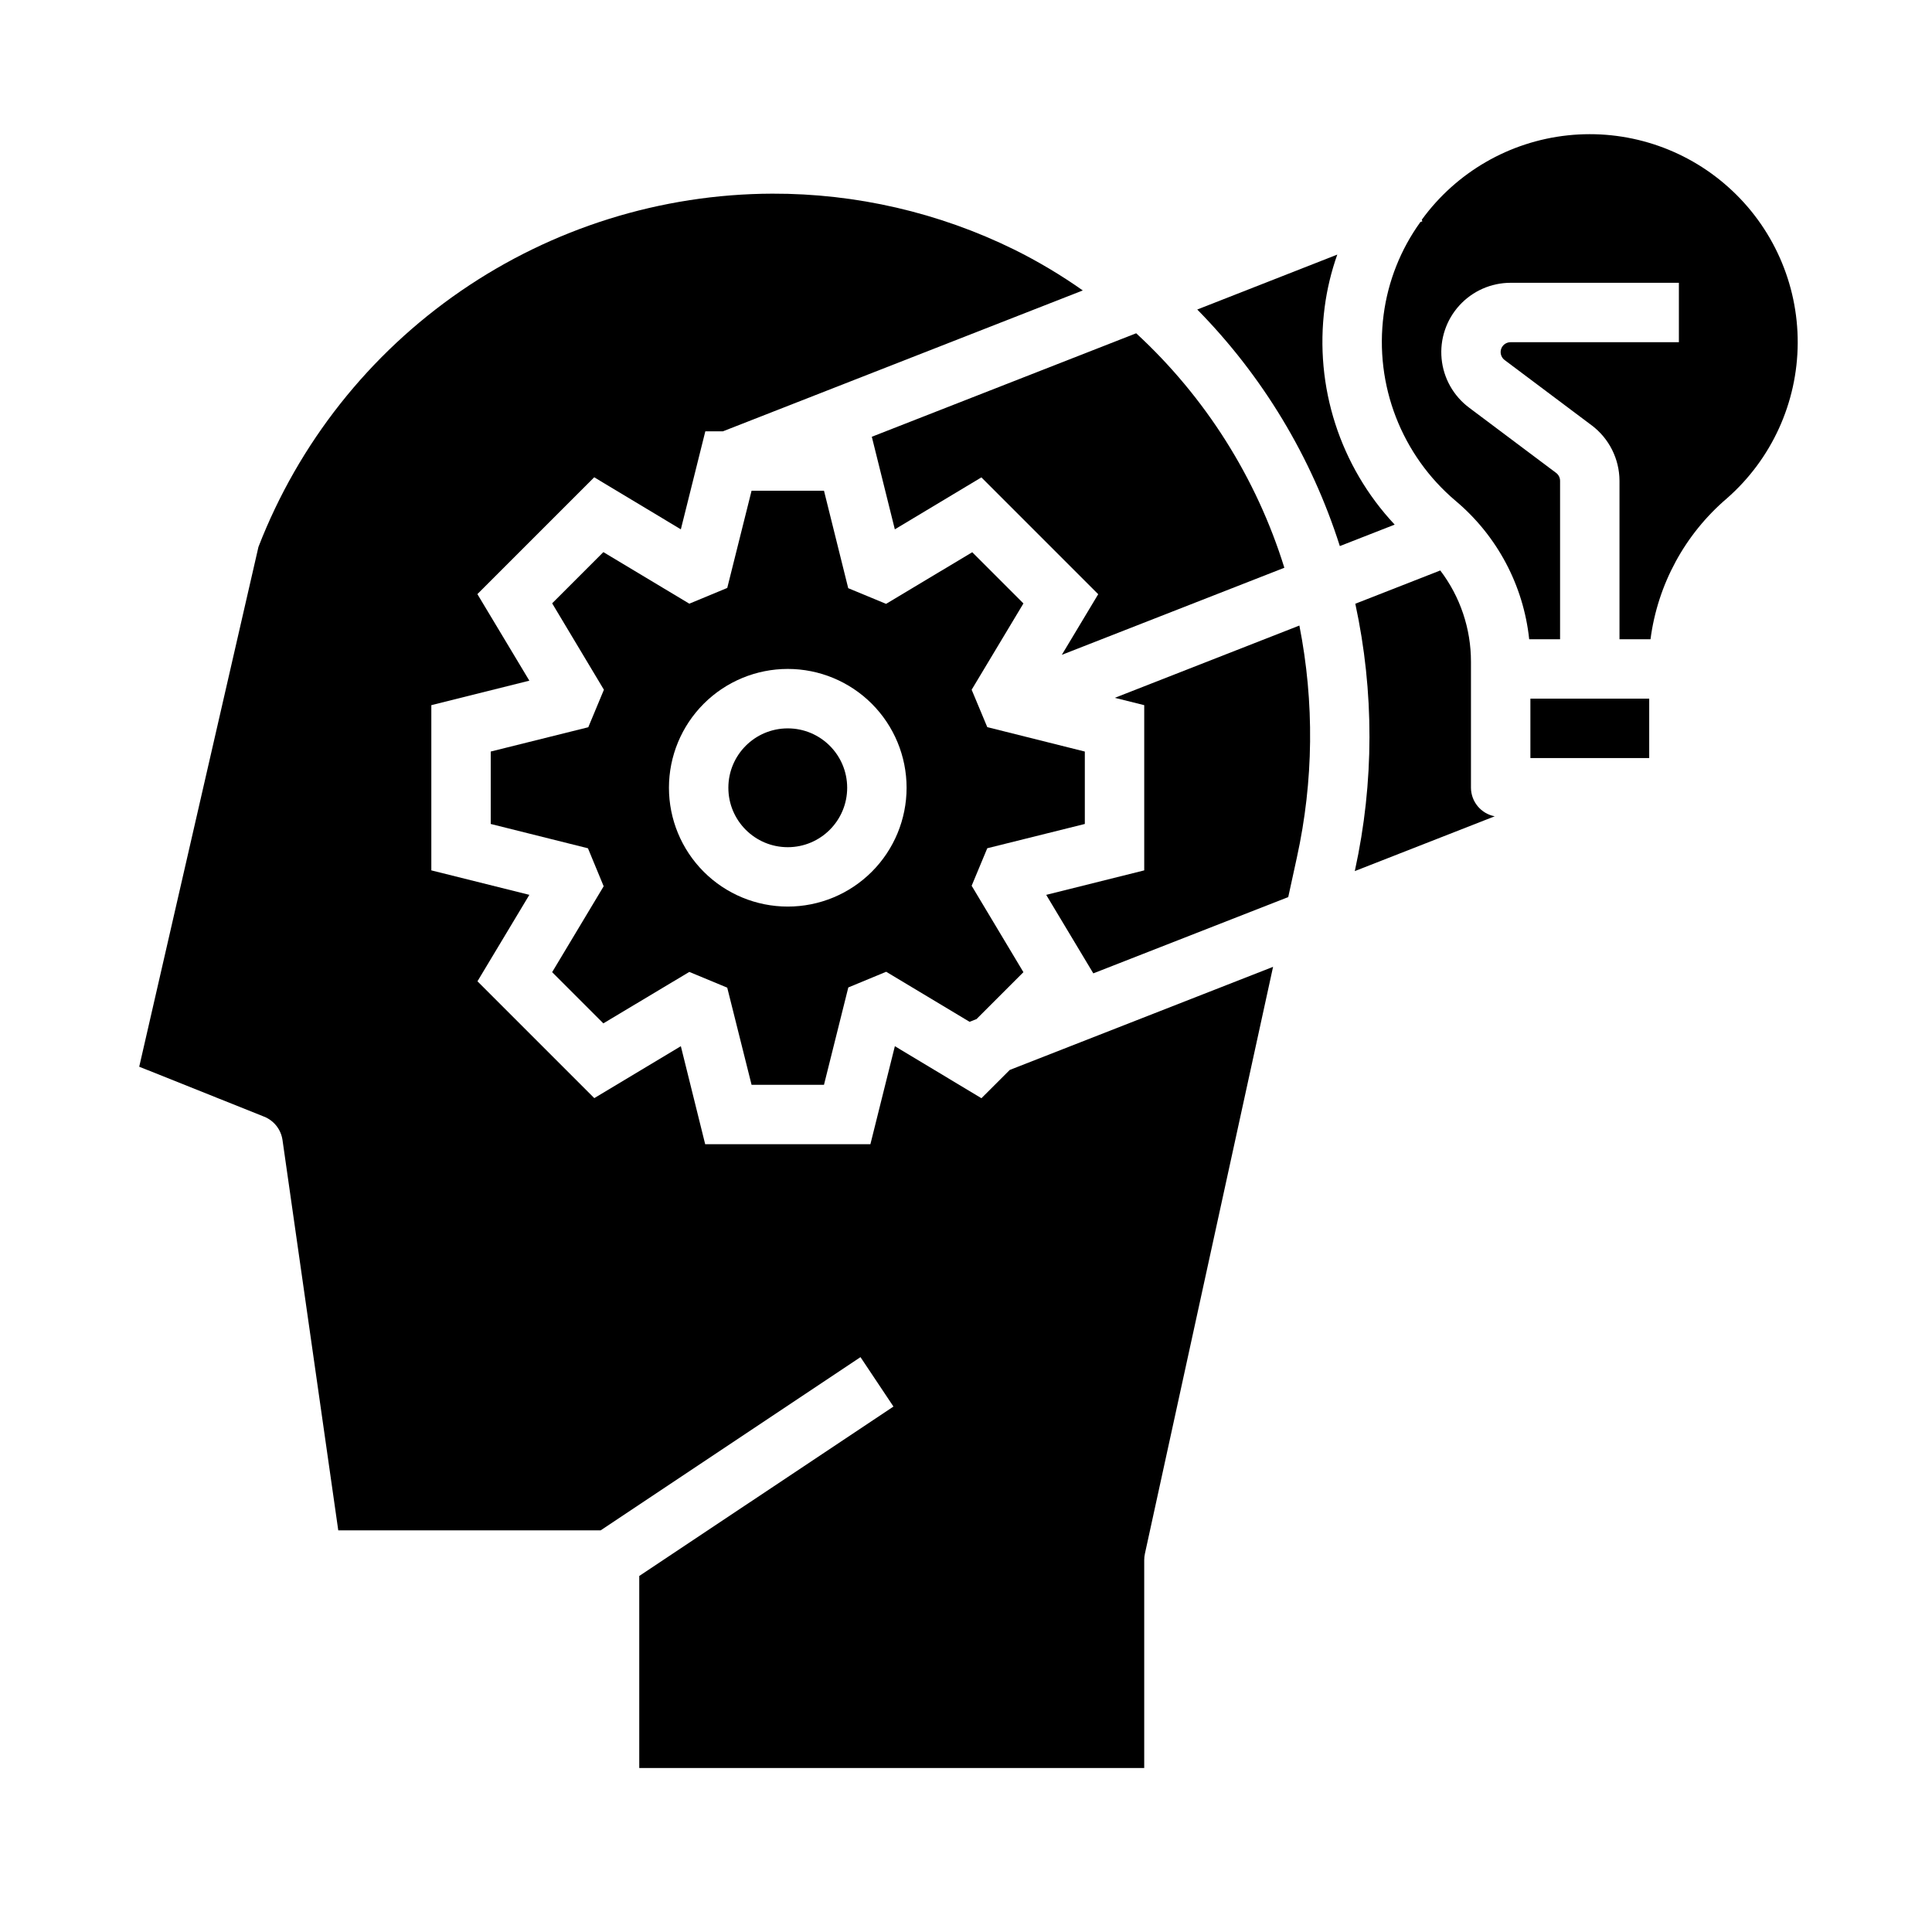
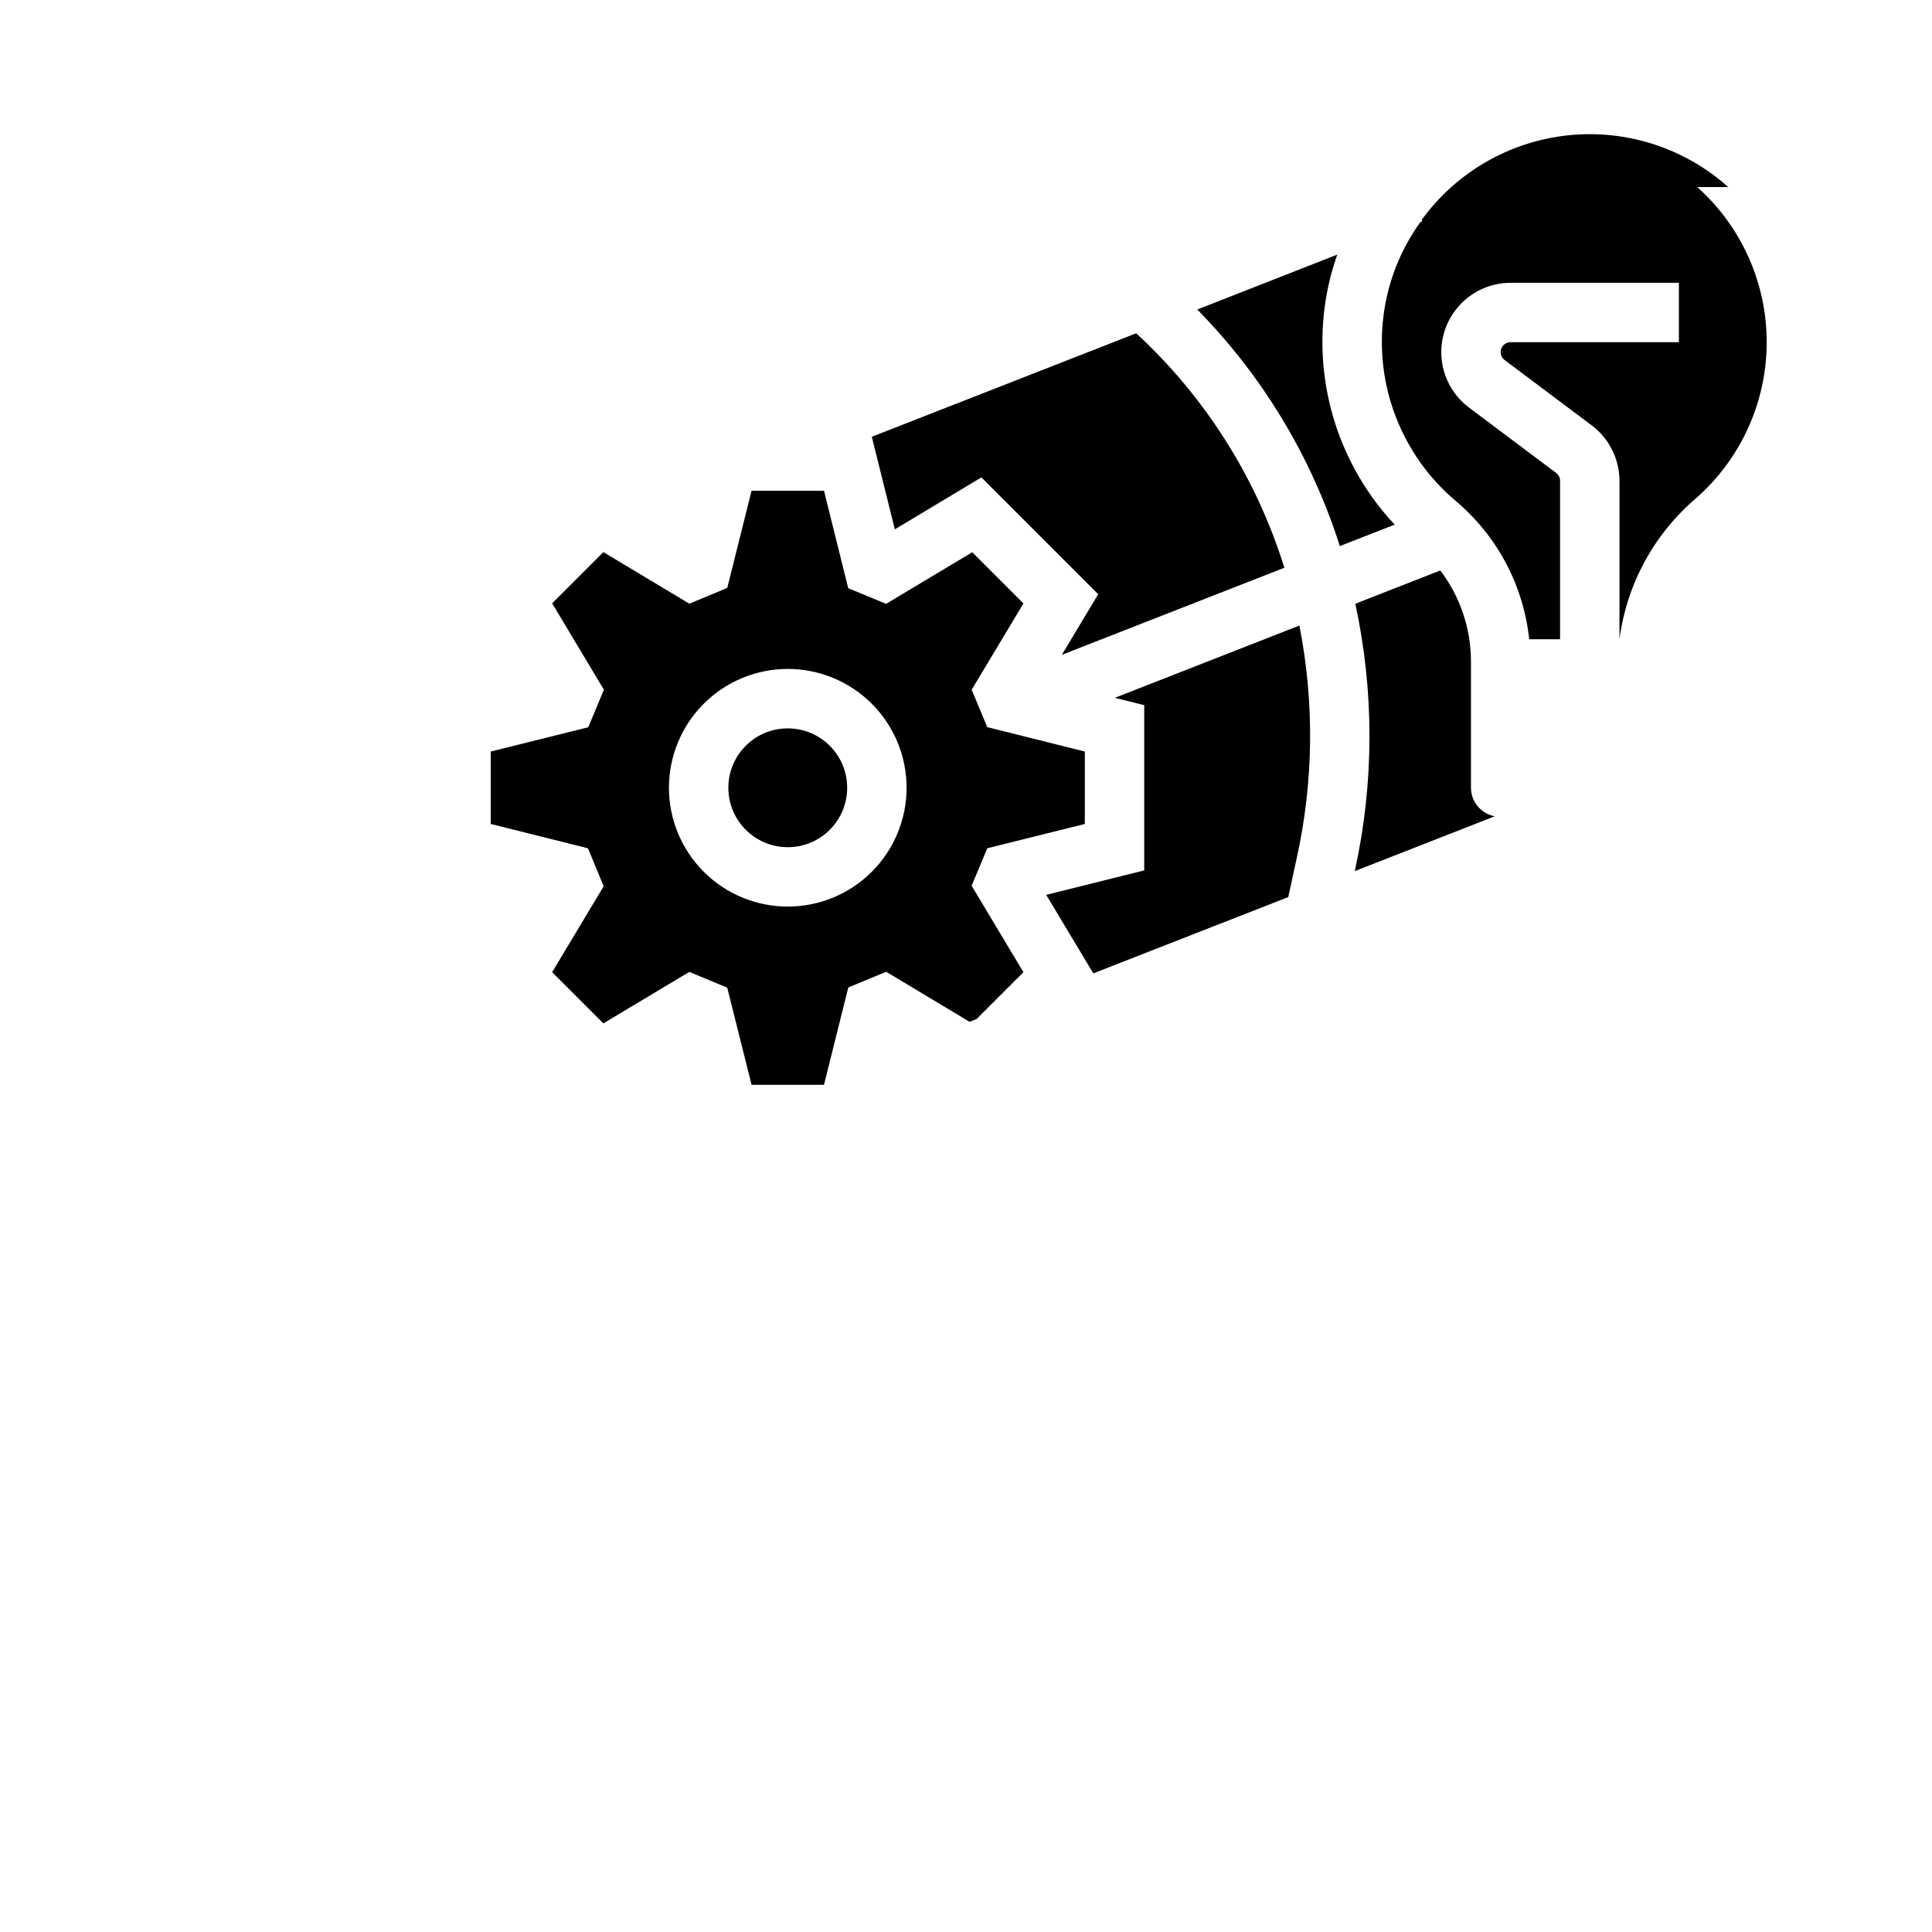
<svg xmlns="http://www.w3.org/2000/svg" fill="#000000" width="800px" height="800px" version="1.1" viewBox="144 144 512 512">
  <g>
-     <path d="m404.09 435.04-22.941-13.789-6.484 25.977h-43.785l-6.449-25.977-22.938 13.762-30.961-30.961 13.754-22.91-25.98-6.484v-43.785l25.977-6.488-13.77-22.938 30.961-30.961 22.957 13.793 6.488-25.977h4.668l95.363-37.332c-5.773-4.07-11.852-7.695-18.18-10.832-19.949-9.809-41.895-14.879-64.125-14.816-29.473 0.105-58.234 9.094-82.523 25.793-24.285 16.699-42.977 40.332-53.629 67.816l-31.598 137.76 33.109 13.242v-0.004c2.609 1.047 4.465 3.41 4.863 6.195l14.777 103.44h69.531l68.863-45.91 8.738 13.098-67.367 44.898v50.891h133.82v-55.105c0-0.562 0.062-1.125 0.18-1.676l33.969-155.54-69.785 27.324z" />
    <path d="m381.14 284.28 22.938-13.77 30.961 30.961-9.645 16.066 58.969-23.074h0.004c-7.391-23.809-20.938-45.242-39.266-62.141l-70.062 27.426z" />
    <path d="m368.51 352.77c0 8.695-7.051 15.746-15.746 15.746s-15.742-7.051-15.742-15.746 7.047-15.742 15.742-15.742 15.746 7.047 15.746 15.742" />
    <path d="m439.44 328.93 7.793 1.945v43.785l-25.977 6.488 12.484 20.805 51.656-20.215 2.281-10.453v-0.004c4.453-20.238 4.68-41.176 0.672-61.504z" />
    <path d="m431.49 362.36v-19.191l-25.852-6.473-4.141-9.91 13.723-22.867-13.57-13.57-22.828 13.68-10.035-4.156-6.422-25.828h-19.191l-6.445 25.766-10.051 4.172-22.781-13.664-13.57 13.57 13.715 22.898-4.141 9.941-25.852 6.441v19.191l25.766 6.445 4.164 10.066-13.656 22.766 13.57 13.57 22.781-13.637 10.051 4.172 6.449 25.742h19.191l6.445-25.797 10.035-4.156 22.098 13.262 1.844-0.723 12.43-12.43-13.719-22.902 4.141-9.941zm-78.723 21.891c-8.352 0-16.359-3.316-22.266-9.223-5.902-5.906-9.223-13.914-9.223-22.266s3.32-16.359 9.223-22.266c5.906-5.902 13.914-9.223 22.266-9.223s16.359 3.32 22.266 9.223c5.906 5.906 9.223 13.914 9.223 22.266s-3.316 16.359-9.223 22.266-13.914 9.223-22.266 9.223z" />
    <path d="m495.05 225.41c0.621-4.754 1.746-9.426 3.344-13.941l-37.109 14.555c17.344 17.641 30.285 39.117 37.785 62.691l14.531-5.684h0.004c-14.496-15.465-21.301-36.605-18.555-57.621z" />
-     <path d="m549.57 329.15h31.488v15.742h-31.488z" />
-     <path d="m602.01 193.58c-11.602-10.379-27.059-15.359-42.535-13.711-15.48 1.648-29.539 9.777-38.691 22.371l0.156 0.402-0.535 0.211h0.004c-5.227 7.246-8.566 15.68-9.73 24.535-2.461 18.645 4.746 37.258 19.121 49.383 10.973 9.242 17.945 22.371 19.453 36.637h8.184v-41.98c0-0.828-0.387-1.605-1.047-2.102l-23.098-17.32h0.004c-4.137-3.106-6.769-7.809-7.258-12.957-0.484-5.148 1.219-10.266 4.699-14.09 3.477-3.828 8.406-6.012 13.578-6.016h44.609v15.742l-44.609 0.004c-1.133-0.004-2.137 0.719-2.496 1.789-0.355 1.074 0.016 2.258 0.922 2.934l23.09 17.32v-0.004c4.613 3.481 7.336 8.918 7.352 14.699v41.98h8.219c1.891-14.516 9.098-27.812 20.23-37.32 11.871-10.398 18.707-25.391 18.781-41.168 0.07-15.781-6.629-30.832-18.402-41.34z" />
+     <path d="m602.01 193.58c-11.602-10.379-27.059-15.359-42.535-13.711-15.48 1.648-29.539 9.777-38.691 22.371l0.156 0.402-0.535 0.211h0.004c-5.227 7.246-8.566 15.68-9.73 24.535-2.461 18.645 4.746 37.258 19.121 49.383 10.973 9.242 17.945 22.371 19.453 36.637h8.184v-41.98c0-0.828-0.387-1.605-1.047-2.102l-23.098-17.32h0.004c-4.137-3.106-6.769-7.809-7.258-12.957-0.484-5.148 1.219-10.266 4.699-14.09 3.477-3.828 8.406-6.012 13.578-6.016h44.609v15.742l-44.609 0.004c-1.133-0.004-2.137 0.719-2.496 1.789-0.355 1.074 0.016 2.258 0.922 2.934l23.09 17.32v-0.004c4.613 3.481 7.336 8.918 7.352 14.699v41.98c1.891-14.516 9.098-27.812 20.23-37.32 11.871-10.398 18.707-25.391 18.781-41.168 0.07-15.781-6.629-30.832-18.402-41.34z" />
    <path d="m533.82 352.77v-33.414c0.008-8.734-2.848-17.227-8.133-24.176l-22.516 8.816c5.035 23.285 5.004 47.379-0.094 70.652l-0.047 0.203 37.086-14.523c-3.633-0.695-6.269-3.859-6.297-7.559z" />
  </g>
</svg>